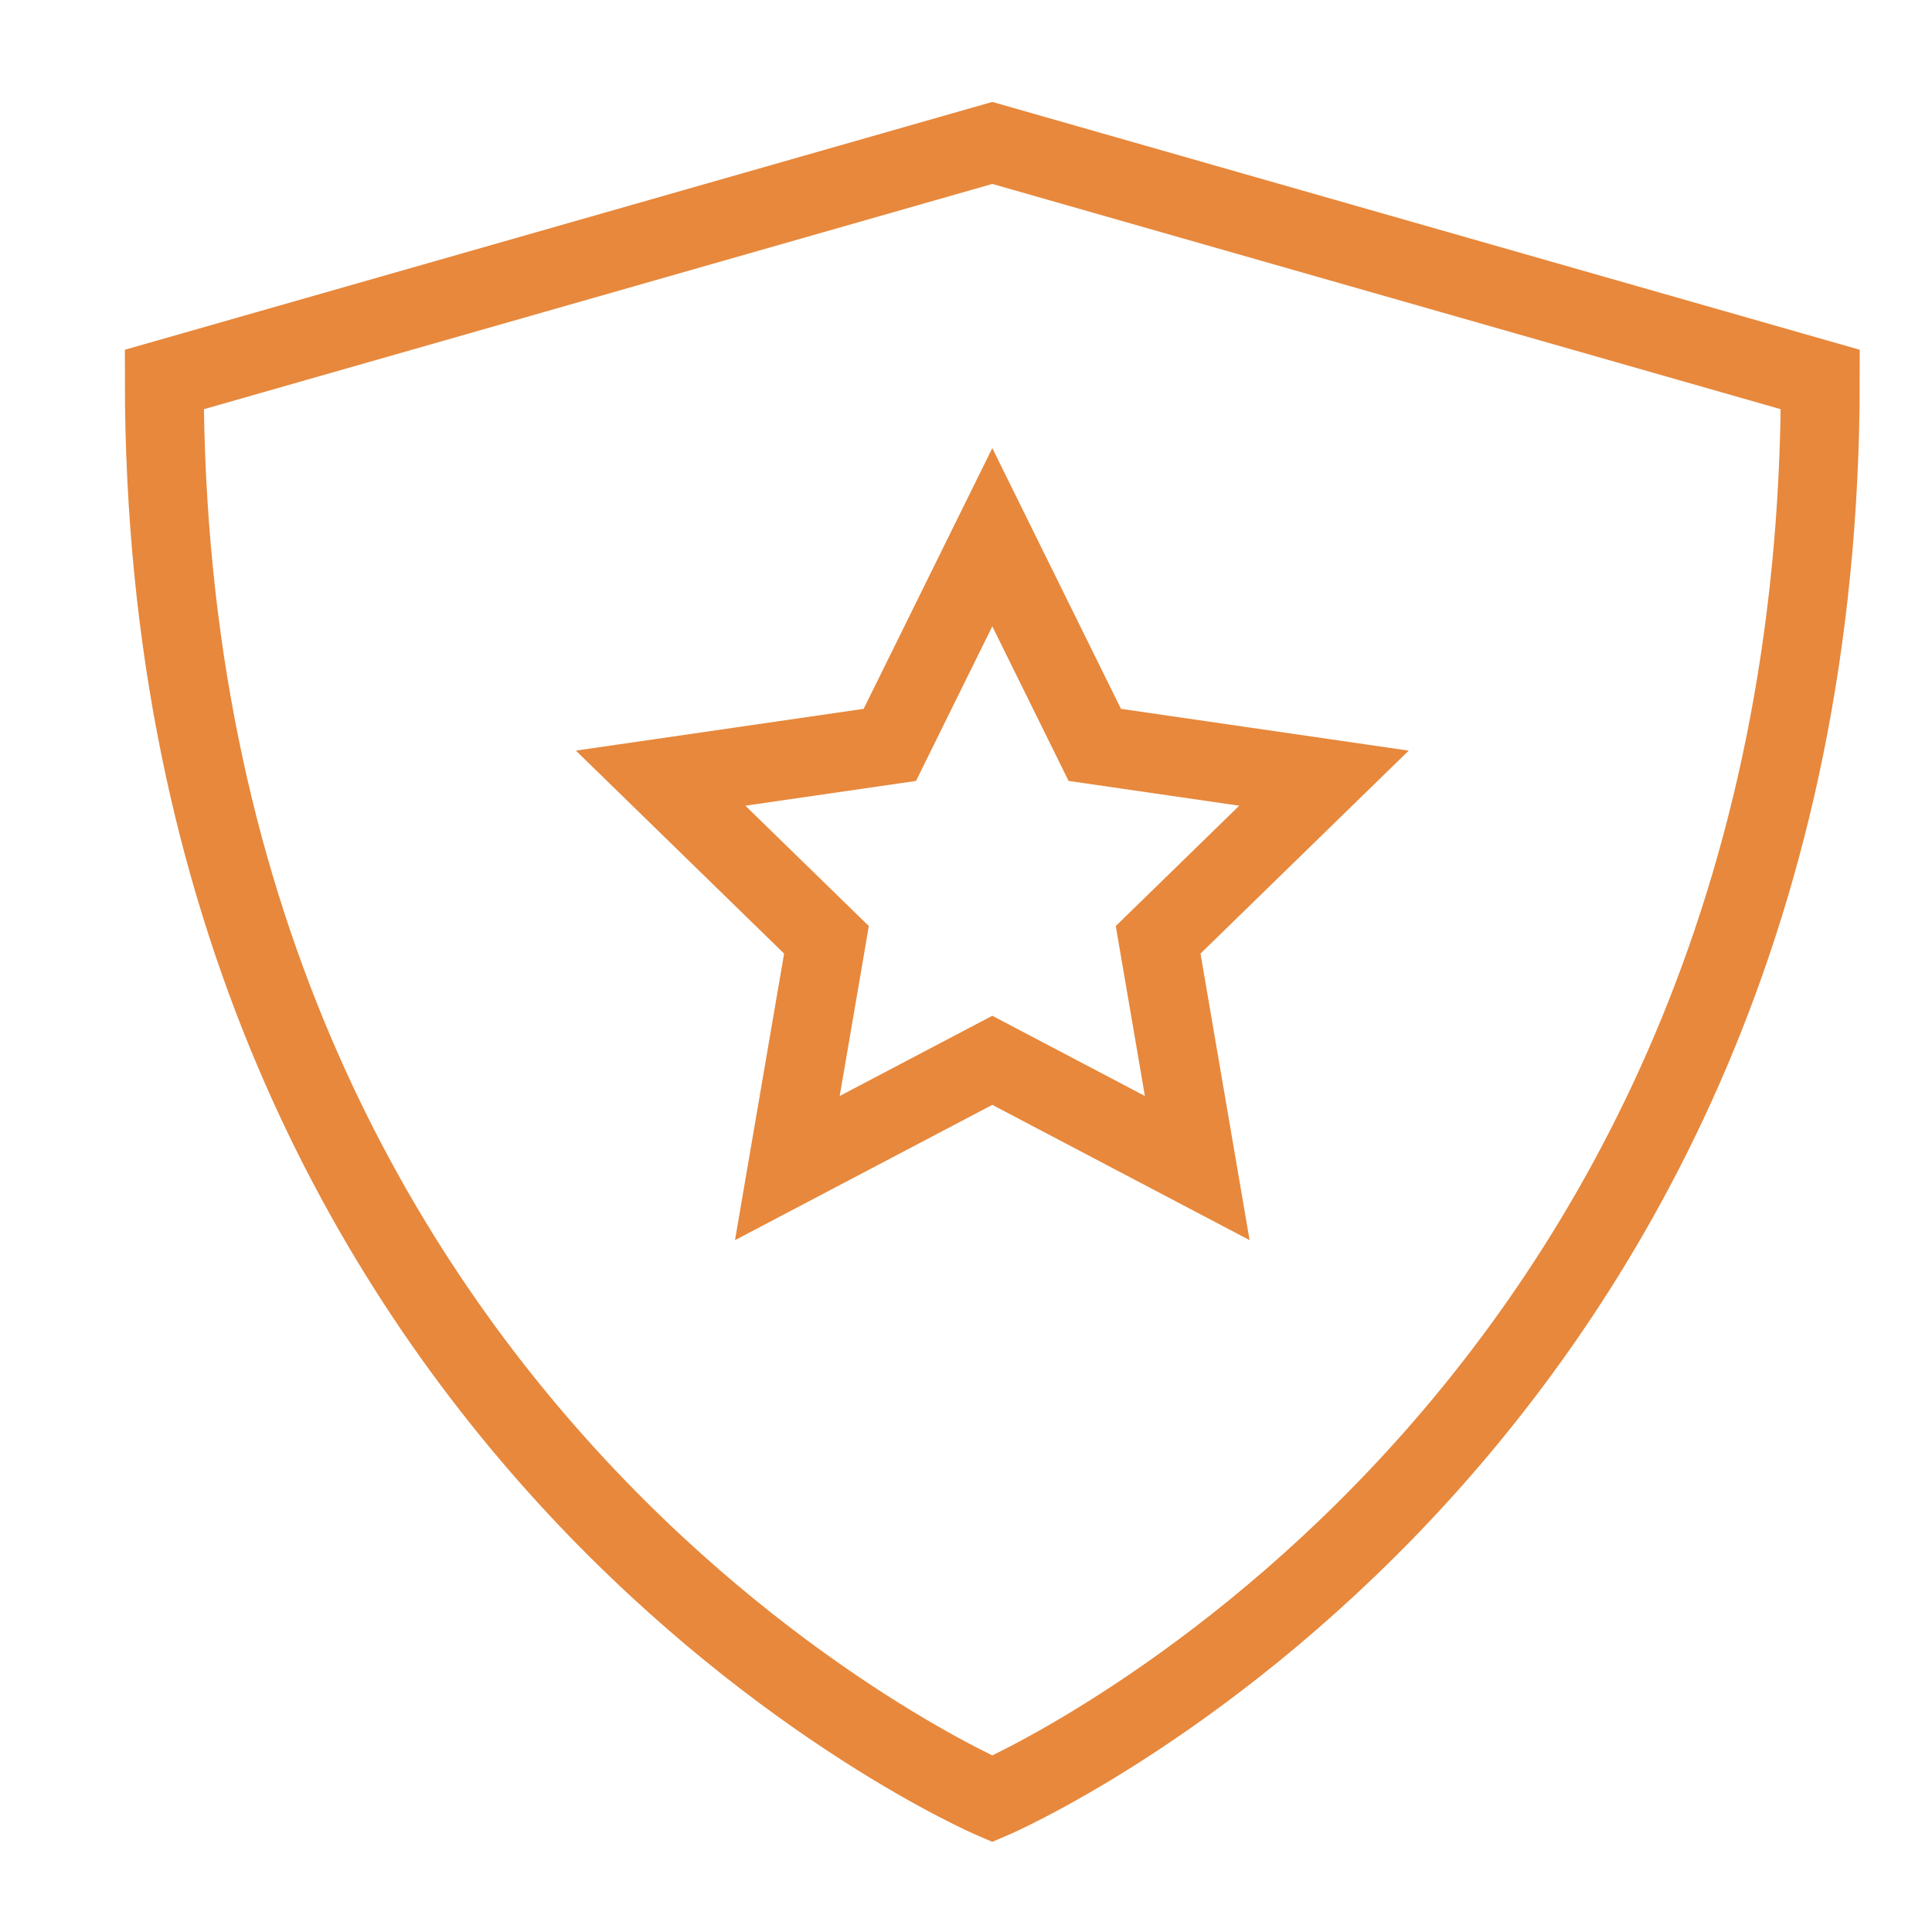
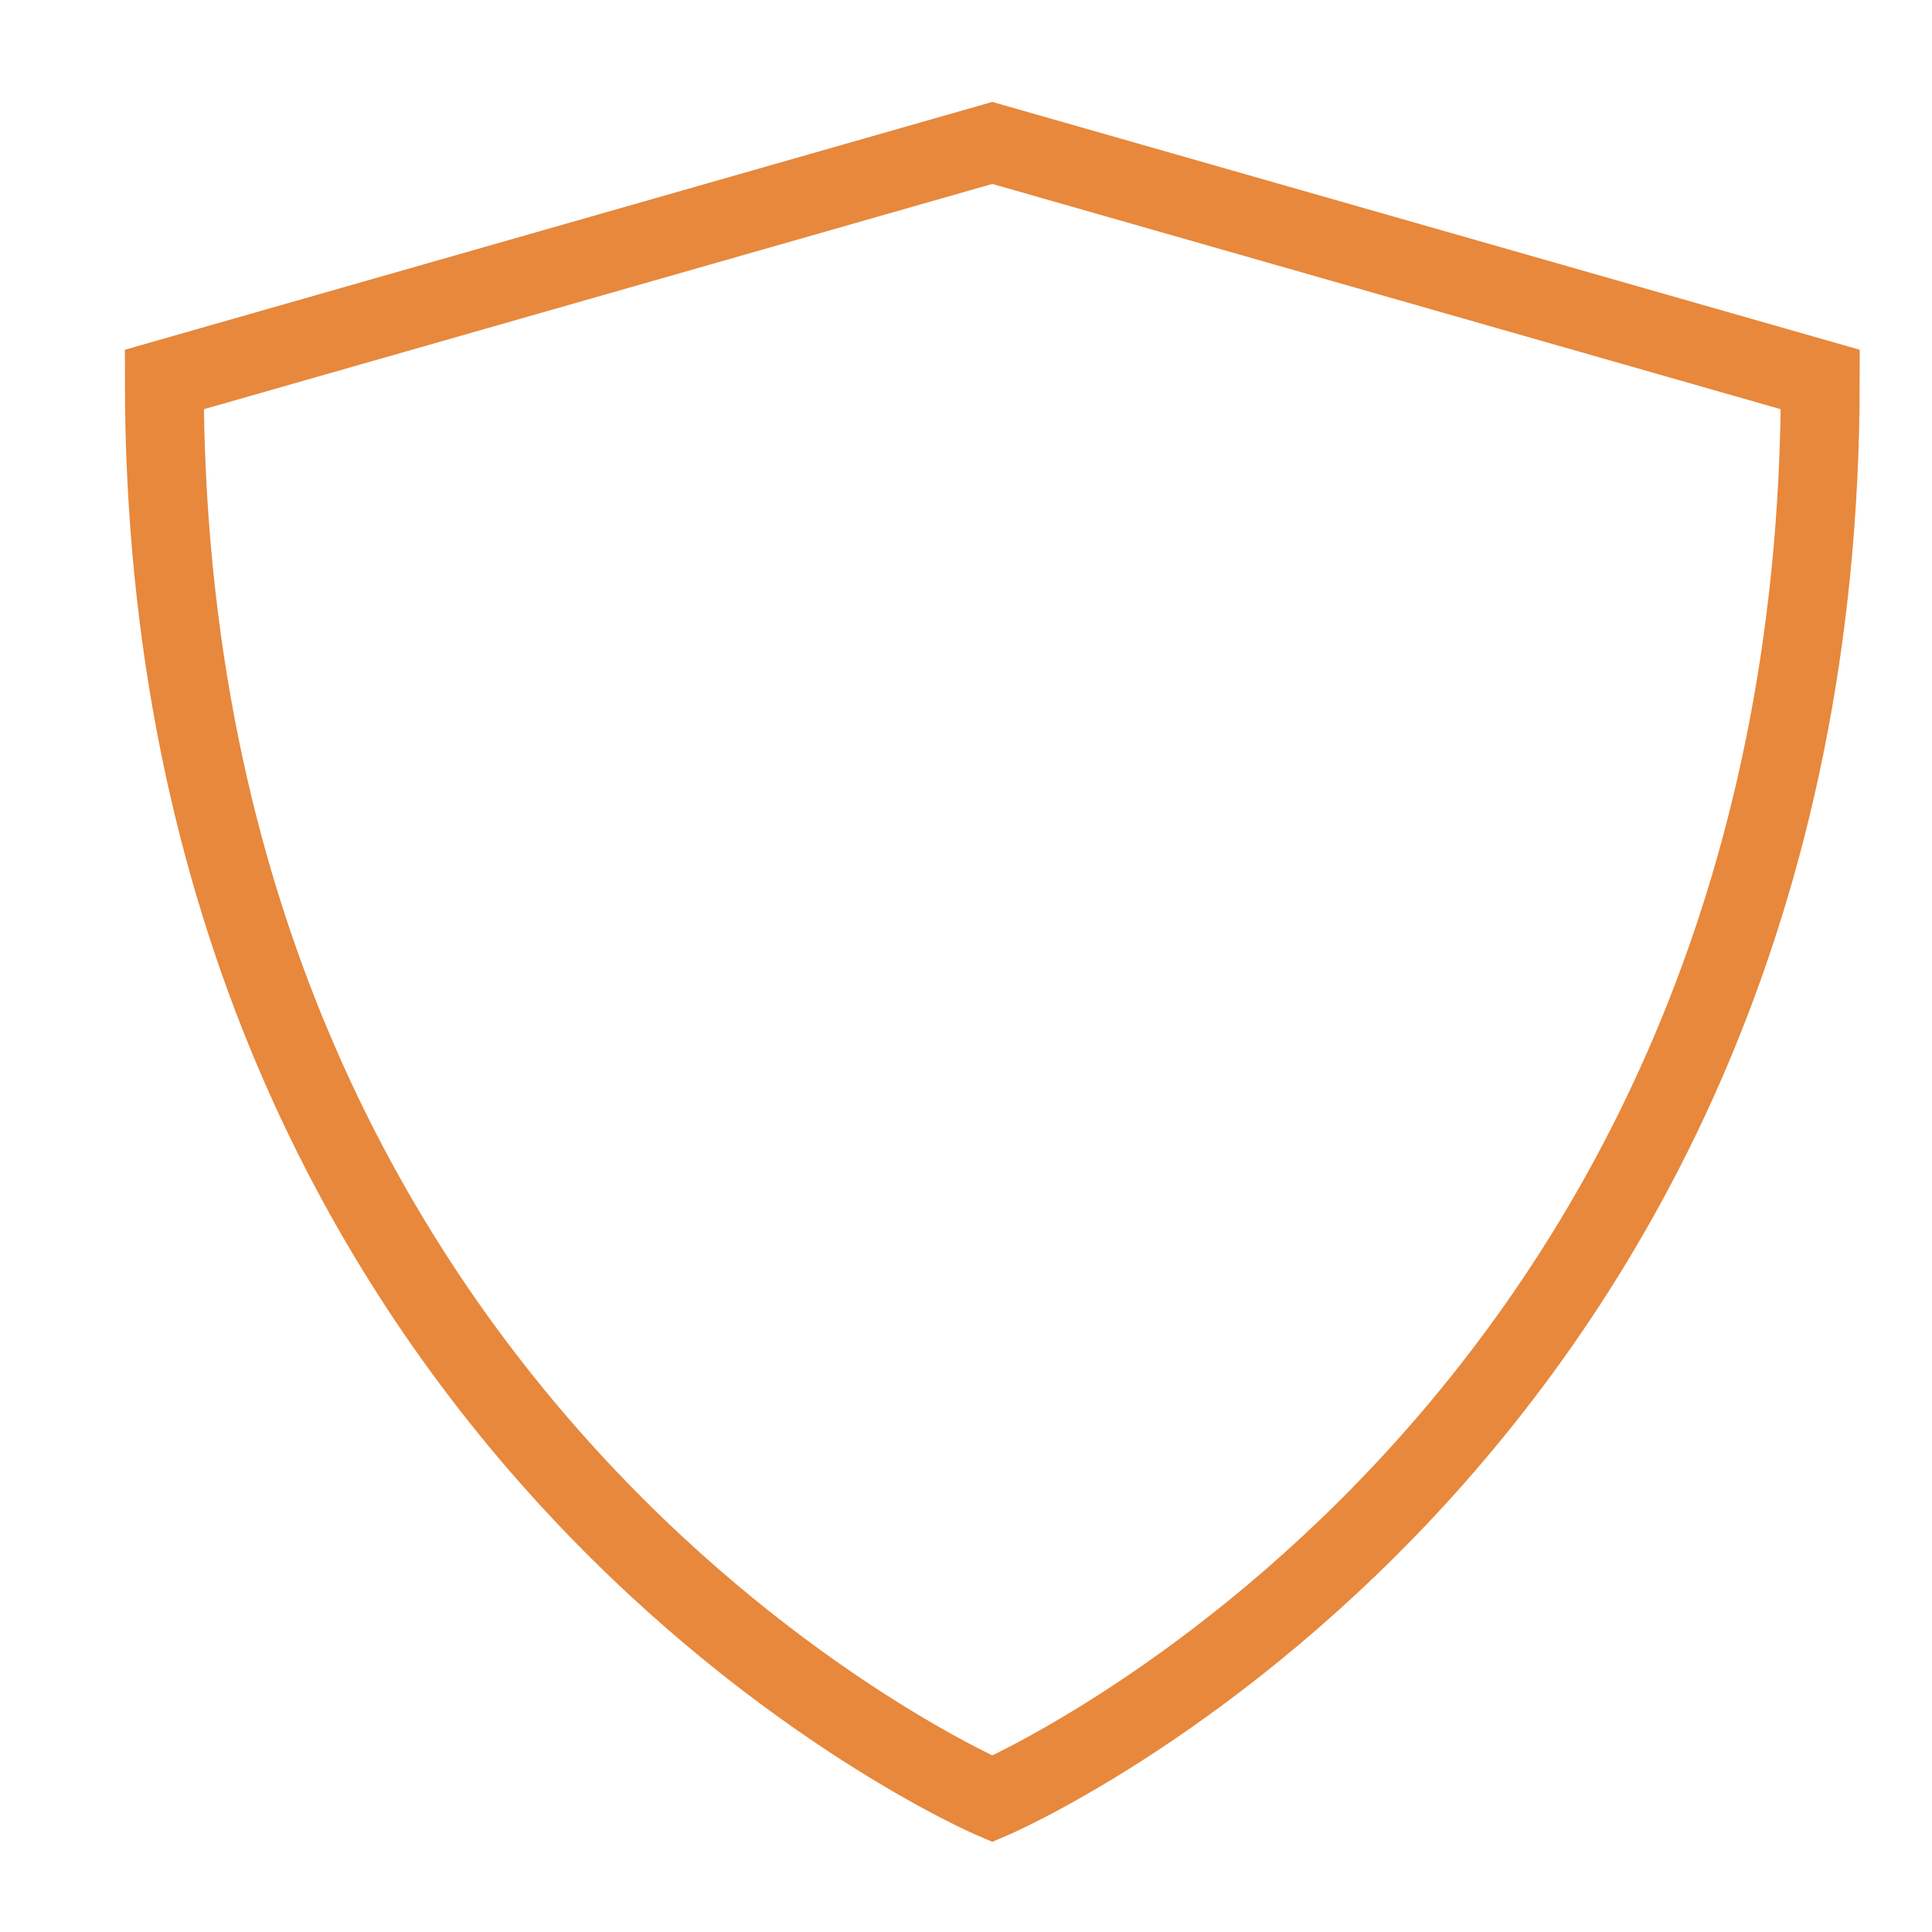
<svg xmlns="http://www.w3.org/2000/svg" width="49" height="49" viewBox="0 0 49 49" fill="none">
-   <path d="M25.167 13.625L27.766 18.892L33.579 19.736L29.373 23.836L30.365 29.625L25.167 26.892L19.969 29.625L20.961 23.836L16.755 19.736L22.568 18.892L25.167 13.625Z" stroke="#E7883C" stroke-width="2" stroke-miterlimit="10" stroke-linecap="square" />
  <path d="M25.167 45.625C25.167 45.625 4.167 36.625 4.167 9.625L25.167 3.625L46.167 9.625C46.167 36.625 25.167 45.625 25.167 45.625Z" stroke="#E7883C" stroke-width="2" stroke-miterlimit="10" stroke-linecap="square" />
</svg>